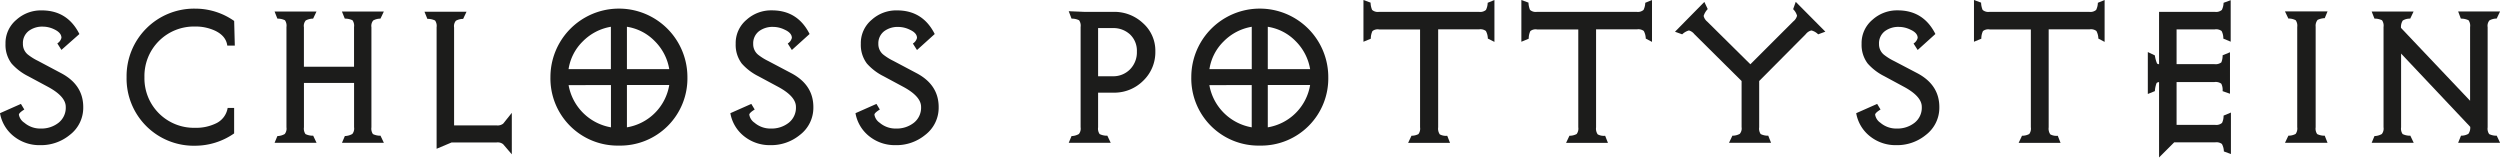
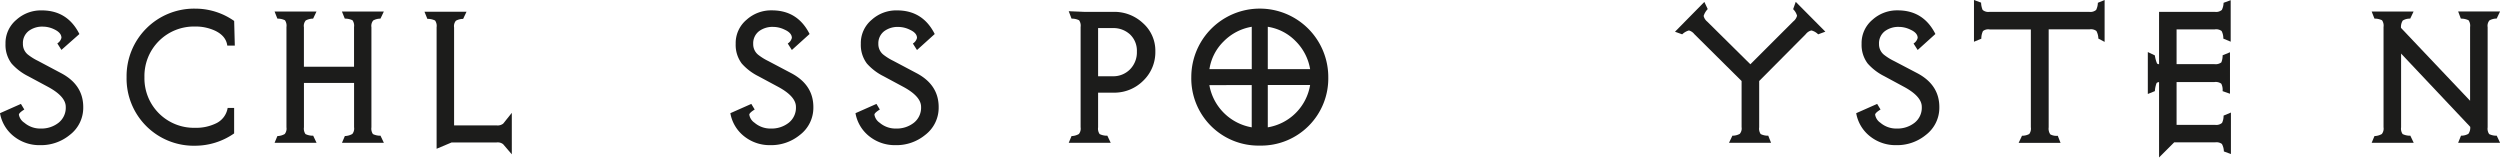
<svg xmlns="http://www.w3.org/2000/svg" viewBox="0 0 740.6 46.66">
  <title>logo_schloss_pottystein</title>
  <path d="M41.64,70.28a12.11,12.11,0,0,1-7.71-2.59,11.15,11.15,0,0,1-4.13-6.88L36,58.06l1,1.66q-1.6,1-1.6,1.54A3.59,3.59,0,0,0,37,63.63a7.2,7.2,0,0,0,4.89,1.73,8.19,8.19,0,0,0,5.24-1.7,5.68,5.68,0,0,0,2.15-4.72q0-3.08-5.22-5.91l-5.9-3.17a16.25,16.25,0,0,1-4.94-3.77,9.17,9.17,0,0,1-1.79-5.82,9,9,0,0,1,3.26-7.16,10.83,10.83,0,0,1,7.49-2.75q7.62,0,11.14,7L48,42.06l-1.22-1.92A2.74,2.74,0,0,0,48,38.48Q48,37,45.93,36a7.8,7.8,0,0,0-3.39-.83,6.69,6.69,0,0,0-4.16,1.22,4.51,4.51,0,0,0-1.79,3.84A4,4,0,0,0,38,43.4a16.43,16.43,0,0,0,3.07,1.92L48,49q6.46,3.46,6.46,10a10.12,10.12,0,0,1-4,8.26A13.43,13.43,0,0,1,41.64,70.28Z" transform="translate(-29.8 -27.28)" style="fill:#1c1c1b" />
  <path d="M97.13,40.78q-0.38-2.88-3.65-4.42a13.59,13.59,0,0,0-5.89-1.22,14.65,14.65,0,0,0-15,15,14.65,14.65,0,0,0,15,15,13.38,13.38,0,0,0,6-1.22,6.13,6.13,0,0,0,3.65-4.67h1.92v7.55a20.24,20.24,0,0,1-11.58,3.65A19.9,19.9,0,0,1,67.3,50.12,20,20,0,0,1,87.59,29.84a20,20,0,0,1,11.58,3.65l0.19,7.3H97.13Z" transform="translate(-29.8 -27.28)" style="fill:#1c1c1b" />
  <path d="M131.11,69.58l0.85-2a4.81,4.81,0,0,0,2.21-.61,2.54,2.54,0,0,0,.52-2V51.85H119.84V65a2.78,2.78,0,0,0,.46,2,5,5,0,0,0,2.28.48l1,2.11H111.14l0.83-2a4.67,4.67,0,0,0,2.18-.61,2.58,2.58,0,0,0,.51-2V35.28a2.82,2.82,0,0,0-.45-2,4.93,4.93,0,0,0-2.24-.48l-0.83-2.11h12.42l-1,2.11a4.55,4.55,0,0,0-2.18.54,2.44,2.44,0,0,0-.55,2V47.05h14.85V35.28a2.78,2.78,0,0,0-.46-2,5.1,5.1,0,0,0-2.28-.48l-0.85-2.11h12.42l-1,2.11a4.41,4.41,0,0,0-2.14.54,2.47,2.47,0,0,0-.54,2V65a2.81,2.81,0,0,0,.45,2,4.89,4.89,0,0,0,2.24.48l1,2.11H131.11Z" transform="translate(-29.8 -27.28)" style="fill:#1c1c1b" />
  <path d="M178.85,70a2.56,2.56,0,0,0-2-.51H163.56l-4.42,1.86v-36a2.78,2.78,0,0,0-.46-2,5.1,5.1,0,0,0-2.28-.48l-0.85-2.11H168l-1,2.12a4.39,4.39,0,0,0-2.14.54,2.48,2.48,0,0,0-.54,2v29h12.54a2.68,2.68,0,0,0,2-.51l2.56-3.2V73Z" transform="translate(-29.8 -27.28)" style="fill:#1c1c1b" />
-   <path d="M213.15,70.41a19.9,19.9,0,0,1-20.29-20.29,20.29,20.29,0,1,1,40.58,0A19.9,19.9,0,0,1,213.15,70.41Zm-2.37-35.2a15.21,15.21,0,0,0-8.29,4.29,14.6,14.6,0,0,0-4.26,8.26h12.54V35.21Zm0,17.28H198.24A15.42,15.42,0,0,0,210.79,65V52.49Zm4.74-17.28V47.76h12.54a15.21,15.21,0,0,0-4.29-8.29A14.6,14.6,0,0,0,215.52,35.21Zm0,17.28V65a15.22,15.22,0,0,0,12.54-12.54H215.52Z" transform="translate(-29.8 -27.28)" style="fill:#1c1c1b" />
  <path d="M258,70.28a12.11,12.11,0,0,1-7.71-2.59,11.15,11.15,0,0,1-4.13-6.88l6.21-2.75,1,1.66q-1.6,1-1.6,1.54a3.59,3.59,0,0,0,1.54,2.37,7.2,7.2,0,0,0,4.89,1.73,8.19,8.19,0,0,0,5.24-1.7,5.68,5.68,0,0,0,2.15-4.72q0-3.08-5.22-5.91l-5.9-3.17a16.25,16.25,0,0,1-4.94-3.77,9.17,9.17,0,0,1-1.79-5.82A9,9,0,0,1,251,33.1a10.83,10.83,0,0,1,7.49-2.75q7.62,0,11.14,7l-5.25,4.74-1.22-1.92a2.74,2.74,0,0,0,1.22-1.66q0-1.47-2.11-2.43a7.8,7.8,0,0,0-3.39-.83,6.69,6.69,0,0,0-4.16,1.22,4.51,4.51,0,0,0-1.79,3.84,4,4,0,0,0,1.41,3.14,16.43,16.43,0,0,0,3.07,1.92L264.29,49q6.46,3.46,6.46,10a10.12,10.12,0,0,1-4,8.26A13.43,13.43,0,0,1,258,70.28Z" transform="translate(-29.8 -27.28)" style="fill:#1c1c1b" />
  <path d="M295.07,70.28a12.11,12.11,0,0,1-7.71-2.59,11.15,11.15,0,0,1-4.13-6.88l6.21-2.75,1,1.66q-1.6,1-1.6,1.54a3.59,3.59,0,0,0,1.54,2.37,7.2,7.2,0,0,0,4.89,1.73,8.19,8.19,0,0,0,5.24-1.7,5.68,5.68,0,0,0,2.15-4.72q0-3.08-5.22-5.91l-5.9-3.17a16.25,16.25,0,0,1-4.94-3.77,9.17,9.17,0,0,1-1.79-5.82,9,9,0,0,1,3.26-7.16,10.83,10.83,0,0,1,7.49-2.75q7.62,0,11.14,7l-5.25,4.74-1.22-1.92a2.74,2.74,0,0,0,1.22-1.66q0-1.47-2.11-2.43a7.8,7.8,0,0,0-3.39-.83,6.69,6.69,0,0,0-4.16,1.22A4.51,4.51,0,0,0,290,40.27a4,4,0,0,0,1.41,3.14,16.43,16.43,0,0,0,3.07,1.92L301.41,49q6.46,3.46,6.46,10a10.12,10.12,0,0,1-4,8.26A13.43,13.43,0,0,1,295.07,70.28Z" transform="translate(-29.8 -27.28)" style="fill:#1c1c1b" />
  <path d="M359.67,54.73H355.1V65a2.78,2.78,0,0,0,.46,2,5,5,0,0,0,2.28.48l1,2.11H346.4l0.83-2a4.67,4.67,0,0,0,2.18-.61,2.58,2.58,0,0,0,.51-2V35.28a2.82,2.82,0,0,0-.45-2,4.93,4.93,0,0,0-2.24-.48L346.4,30.6l4.54,0.19h8.77a12.41,12.41,0,0,1,8.7,3.36,10.89,10.89,0,0,1,3.65,8.35,11.7,11.7,0,0,1-3.6,8.7A12.11,12.11,0,0,1,359.67,54.73ZM359.42,35.6H355.1V49.87h4.31a6.92,6.92,0,0,0,5.18-2.08,7.17,7.17,0,0,0,2-5.22,6.64,6.64,0,0,0-2-5.06A7.23,7.23,0,0,0,359.42,35.6Z" transform="translate(-29.8 -27.28)" style="fill:#1c1c1b" />
  <path d="M403,70.41a19.9,19.9,0,0,1-20.29-20.29,20.29,20.29,0,1,1,40.58,0A19.9,19.9,0,0,1,403,70.41Zm-2.37-35.2a15.21,15.21,0,0,0-8.29,4.29,14.6,14.6,0,0,0-4.26,8.26h12.54V35.21Zm0,17.28H388.06A15.42,15.42,0,0,0,400.61,65V52.49Zm4.74-17.28V47.76h12.54a15.21,15.21,0,0,0-4.29-8.29A14.61,14.61,0,0,0,405.34,35.21Zm0,17.28V65a15.22,15.22,0,0,0,12.54-12.54H405.34Z" transform="translate(-29.8 -27.28)" style="fill:#1c1c1b" />
-   <path d="M470.56,38.71a5.07,5.07,0,0,0-.58-2.25,2.65,2.65,0,0,0-2-.49H455.84V65a3,3,0,0,0,.48,2.08,3.78,3.78,0,0,0,2.21.42l0.83,2.11H446.94l1-2.12A4.39,4.39,0,0,0,450,67a2.69,2.69,0,0,0,.48-2V36H438.37a2.52,2.52,0,0,0-2,.49,5.13,5.13,0,0,0-.48,2.25l-2.18.91V27.28l2.11,0.78a5.9,5.9,0,0,0,.45,2.15,2.56,2.56,0,0,0,2,.59H468a2.6,2.6,0,0,0,2-.58,5,5,0,0,0,.51-2.11l2-.83V39.69Z" transform="translate(-29.8 -27.28)" style="fill:#1c1c1b" />
-   <path d="M517.34,38.71a5.07,5.07,0,0,0-.58-2.25,2.65,2.65,0,0,0-2-.49H502.62V65a3,3,0,0,0,.48,2.08,3.78,3.78,0,0,0,2.21.42l0.83,2.11H493.73l1-2.12a4.39,4.39,0,0,0,2.14-.51,2.69,2.69,0,0,0,.48-2V36H485.15a2.52,2.52,0,0,0-2,.49,5.13,5.13,0,0,0-.48,2.25l-2.18.91V27.28l2.11,0.78a5.9,5.9,0,0,0,.45,2.15,2.56,2.56,0,0,0,2,.59h29.63a2.6,2.6,0,0,0,2-.58,5,5,0,0,0,.51-2.11l2-.83V39.69Z" transform="translate(-29.8 -27.28)" style="fill:#1c1c1b" />
  <path d="M568.41,37.45a4.27,4.27,0,0,0-2-1.15,3,3,0,0,0-1.66,1.09L550.94,51.28V65a2.81,2.81,0,0,0,.45,2,4.89,4.89,0,0,0,2.24.48l0.83,2.11H542l1-2.11a4.54,4.54,0,0,0,2.18-.54,2.45,2.45,0,0,0,.55-2V51.28l-14-13.89a3.09,3.09,0,0,0-1.6-1.09,4.71,4.71,0,0,0-2,1.15L526,36.68l8.7-8.83,1,2.12A5,5,0,0,0,534.49,32a3,3,0,0,0,1.05,1.67l12.79,12.65L561,33.66a3.21,3.21,0,0,0,1.16-1.72A4.4,4.4,0,0,0,561,30l0.77-2.17,8.77,8.83Z" transform="translate(-29.8 -27.28)" style="fill:#1c1c1b" />
  <path d="M591.52,70.28a12.11,12.11,0,0,1-7.71-2.59,11.15,11.15,0,0,1-4.13-6.88l6.21-2.75,1,1.66q-1.6,1-1.6,1.54a3.59,3.59,0,0,0,1.54,2.37,7.2,7.2,0,0,0,4.89,1.73,8.19,8.19,0,0,0,5.24-1.7,5.68,5.68,0,0,0,2.15-4.72q0-3.08-5.22-5.91L588,49.85a16.25,16.25,0,0,1-4.93-3.77,9.17,9.17,0,0,1-1.79-5.82,9,9,0,0,1,3.26-7.16A10.83,10.83,0,0,1,592,30.35q7.62,0,11.14,7l-5.25,4.74-1.22-1.92a2.75,2.75,0,0,0,1.22-1.66q0-1.47-2.11-2.43a7.79,7.79,0,0,0-3.39-.83,6.69,6.69,0,0,0-4.16,1.22,4.51,4.51,0,0,0-1.79,3.84,4,4,0,0,0,1.41,3.14,16.48,16.48,0,0,0,3.07,1.92L597.85,49q6.46,3.46,6.46,10a10.13,10.13,0,0,1-4,8.26A13.43,13.43,0,0,1,591.52,70.28Z" transform="translate(-29.8 -27.28)" style="fill:#1c1c1b" />
  <path d="M651.42,38.71a5.07,5.07,0,0,0-.58-2.25,2.65,2.65,0,0,0-2-.49H636.7V65a3,3,0,0,0,.48,2.08,3.78,3.78,0,0,0,2.21.42l0.83,2.11H627.8l1-2.12a4.39,4.39,0,0,0,2.14-.51,2.69,2.69,0,0,0,.48-2V36H619.23a2.52,2.52,0,0,0-2,.49,5.13,5.13,0,0,0-.48,2.25l-2.18.91V27.28l2.11,0.78a5.9,5.9,0,0,0,.45,2.15,2.56,2.56,0,0,0,2,.59h29.63a2.6,2.6,0,0,0,2-.58,5,5,0,0,0,.51-2.11l2-.83V39.69Z" transform="translate(-29.8 -27.28)" style="fill:#1c1c1b" />
  <path d="M688.6,72.14a4.91,4.91,0,0,0-.58-2.21,2.68,2.68,0,0,0-2-.48H673.88l-4.48,4.48V51.6a1.25,1.25,0,0,0-.72.26,8,8,0,0,0-.52,2.41l-2.09.85V42.7l2.09,1a9.55,9.55,0,0,0,.65,2.41,1.51,1.51,0,0,0,.59.2V30.8H686a2.6,2.6,0,0,0,2-.58,5,5,0,0,0,.51-2.11l2.11-.77V39.63l-2.18-.91a4.73,4.73,0,0,0-.51-2.25,2.67,2.67,0,0,0-2-.49H674.59v10.3h11.19a2.84,2.84,0,0,0,2.06-.51,5.31,5.31,0,0,0,.39-2.11l2.18-.9V55.05l-2.19-.77a4,4,0,0,0-.39-2.21,2.83,2.83,0,0,0-2.06-.48H674.59V64.27H686a2.59,2.59,0,0,0,2.06-.59,4.77,4.77,0,0,0,.45-2.15l2.18-.91V72.91Z" transform="translate(-29.8 -27.28)" style="fill:#1c1c1b" />
-   <path d="M706.71,69.58l1-2.11a4.41,4.41,0,0,0,2.14-.51,2.69,2.69,0,0,0,.48-2V35.28a2.83,2.83,0,0,0-.45-2,4.37,4.37,0,0,0-2.18-.51l-1-2.11h12.61l-0.83,2a5.41,5.41,0,0,0-2.11.51,2.73,2.73,0,0,0-.58,2V65a2.81,2.81,0,0,0,.45,2,4.89,4.89,0,0,0,2.24.48l0.83,2.11H706.71Z" transform="translate(-29.8 -27.28)" style="fill:#1c1c1b" />
  <path d="M758,69.58l0.85-2.11a4.25,4.25,0,0,0,2.18-.54,3.07,3.07,0,0,0,.55-2.08l-20.48-21.7V65a2.77,2.77,0,0,0,.46,2,5,5,0,0,0,2.28.48l1,2.11H732.38l0.83-2a4.67,4.67,0,0,0,2.18-.61,2.58,2.58,0,0,0,.51-2V35.28a2.82,2.82,0,0,0-.45-2,4.93,4.93,0,0,0-2.24-.48l-0.83-2.11h12.42l-1,2.11a3.9,3.9,0,0,0-2.21.57,3.54,3.54,0,0,0-.52,2.17l20.47,21.59V35.28a2.78,2.78,0,0,0-.46-2,5.09,5.09,0,0,0-2.28-.48L758,30.67h12.42l-1,2.11a4.41,4.41,0,0,0-2.14.54,2.47,2.47,0,0,0-.54,2V65a2.81,2.81,0,0,0,.45,2,4.9,4.9,0,0,0,2.24.48l1,2.11H758Z" transform="translate(-29.8 -27.28)" style="fill:#1c1c1b" />
</svg>